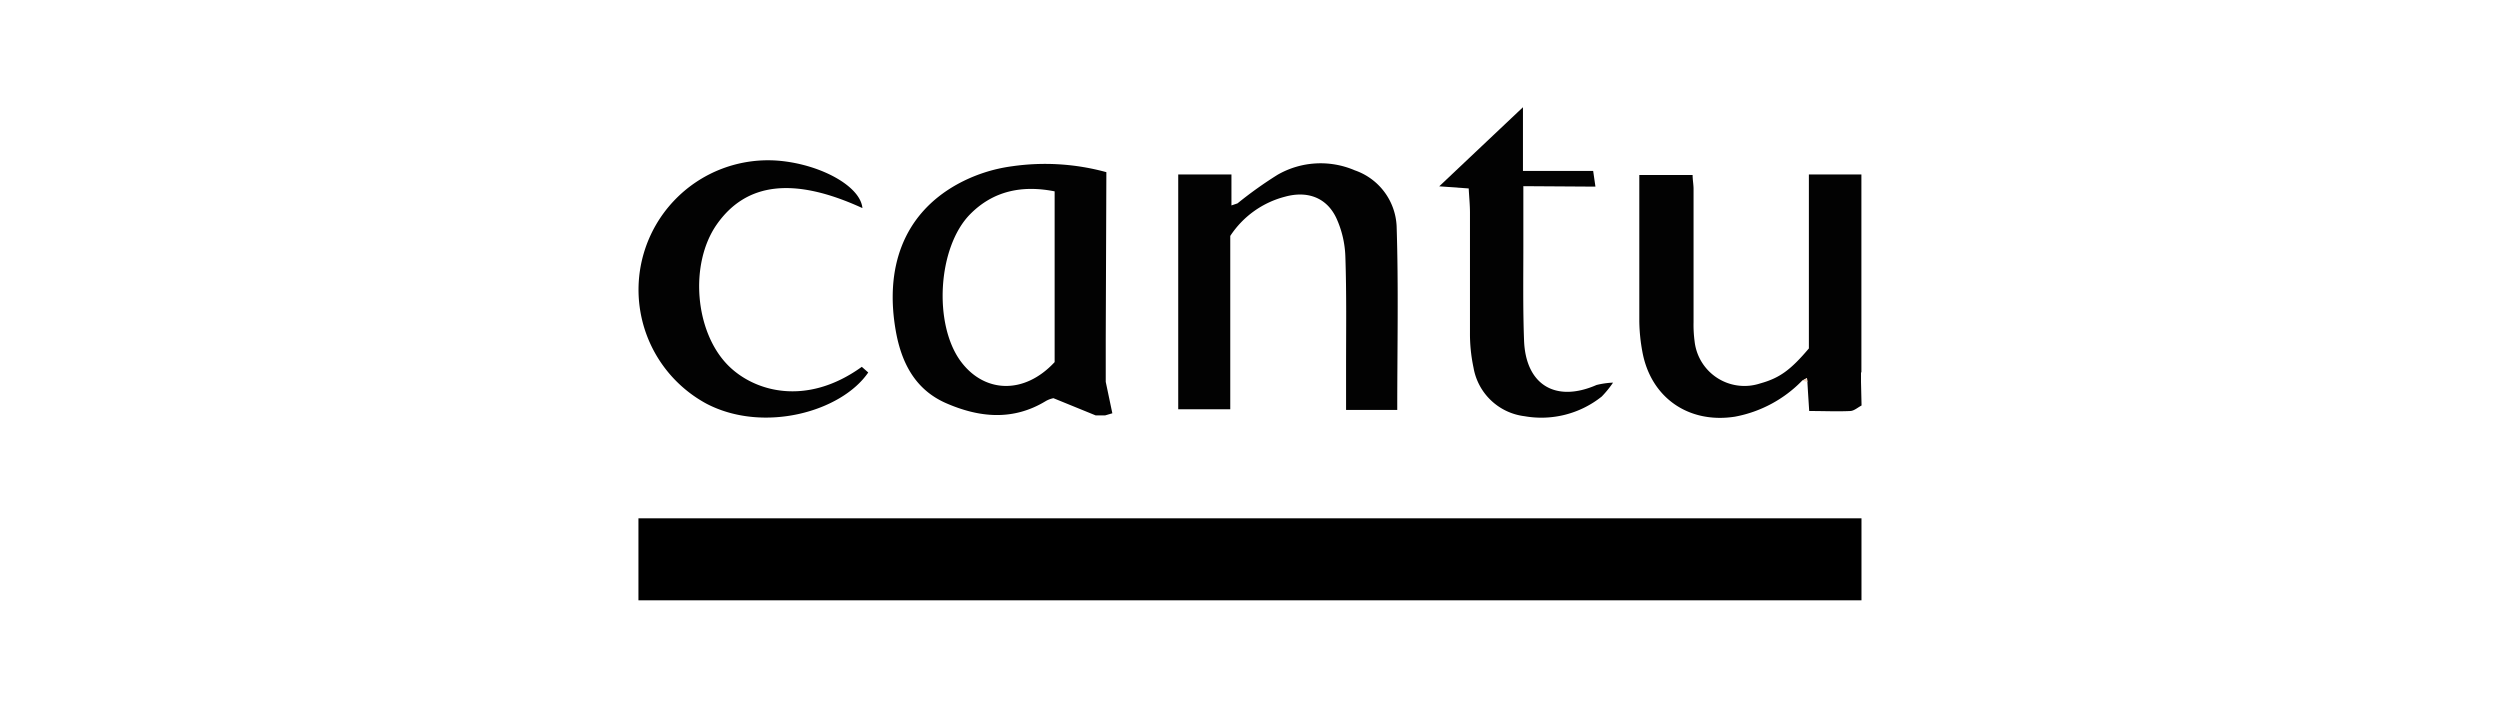
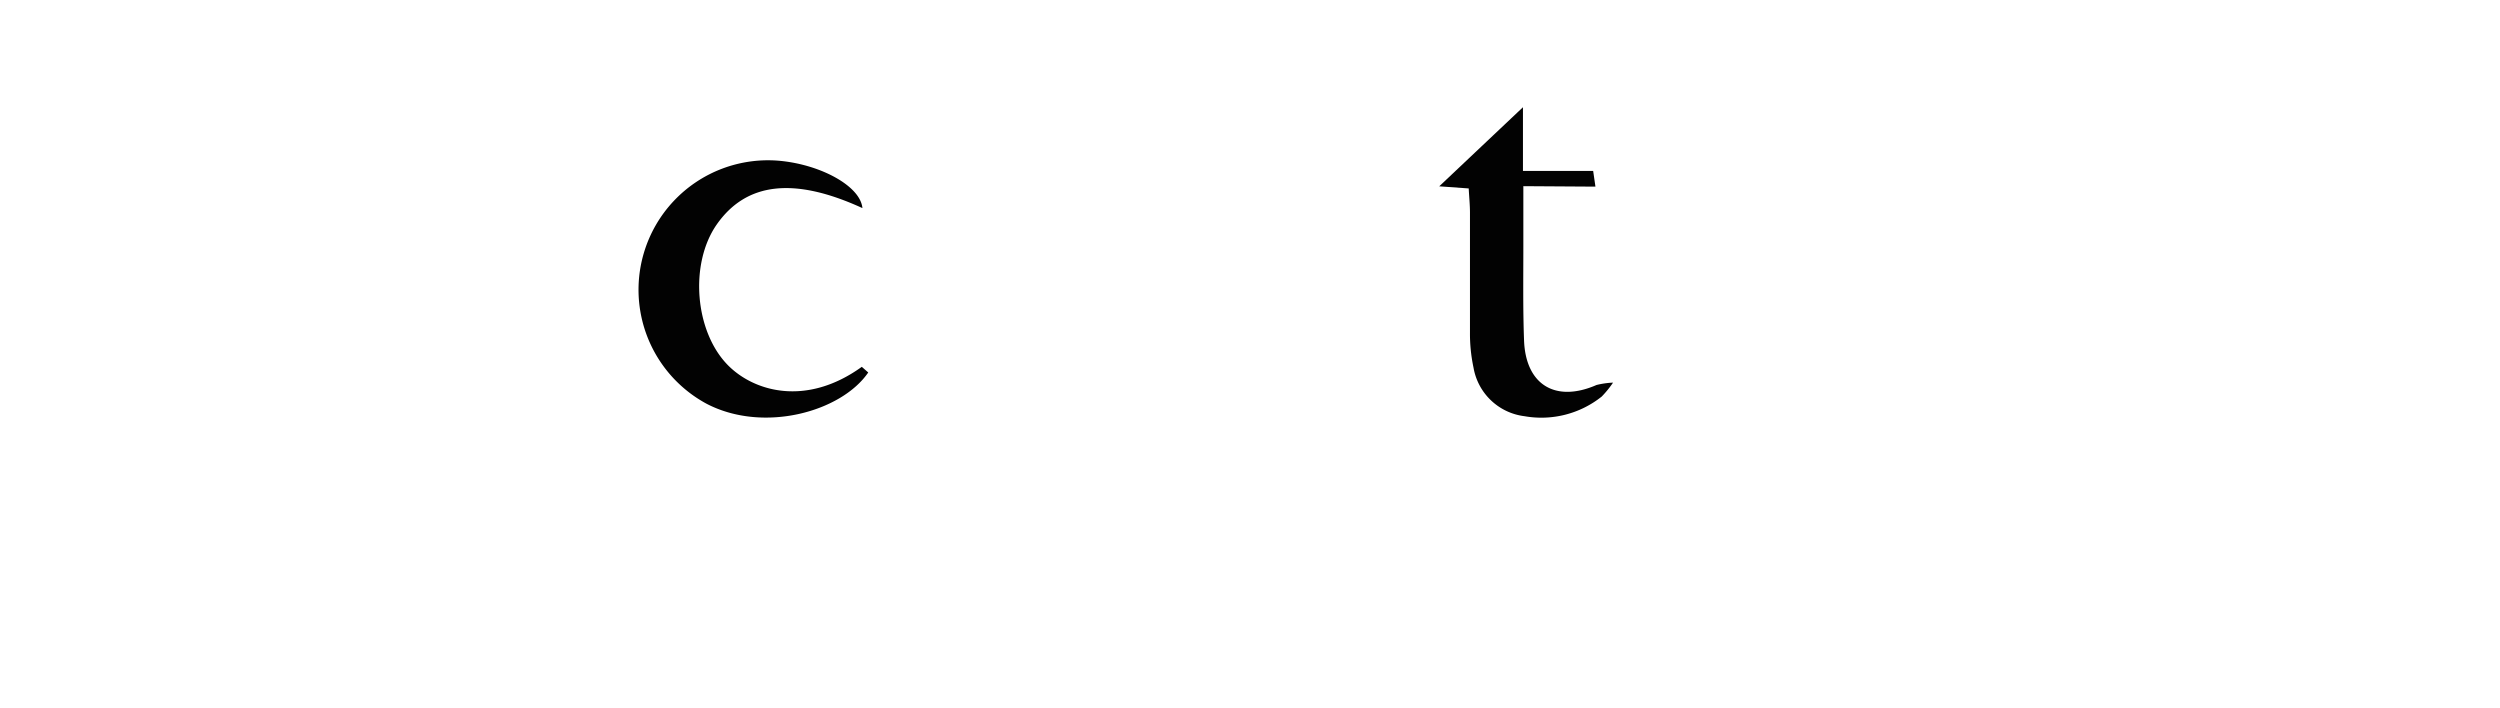
<svg xmlns="http://www.w3.org/2000/svg" id="Layer_1" data-name="Layer 1" viewBox="0 0 318 90">
  <defs>
    <style>.cls-1{fill:#020202;}.cls-2{fill:#f1d4be;}</style>
  </defs>
-   <path class="cls-1" d="M236.72,47.37v1.21l.07,3c-.47.24-.93.67-1.42.7-1.65.08-3.3,0-5.24,0-.08-1.27-.16-2.48-.23-3.7l-.06-.5-.59.32A16,16,0,0,1,220.69,53c-5.88.92-10.71-2.4-11.78-8.26a22.64,22.64,0,0,1-.39-3.85V22.26h6.78c0,.62.12,1.2.12,1.77V41a15.89,15.89,0,0,0,.13,2.39,6.38,6.38,0,0,0,7,5.67,6.6,6.6,0,0,0,1.32-.28c2.45-.68,3.85-1.66,6.22-4.46V22.19h6.68V47.37Z" />
-   <path class="cls-1" d="M140.65,43.17v5.4l.84,4-.92.27h-1.2L134,50.65a3.19,3.19,0,0,0-1,.38c-4.16,2.52-8.43,2.09-12.62.27-3.92-1.7-5.69-5.08-6.42-9.12-1.45-8.07.92-14.9,7.77-18.72a19.92,19.92,0,0,1,7-2.31,29.46,29.46,0,0,1,12,.75Zm-6.5,2.89V24.34c-4.1-.81-7.79-.09-10.75,2.91-4.14,4.2-4.69,14-1.18,18.73C125.21,50,130.28,50.23,134.15,46.06Z" />
  <path class="cls-1" d="M109.7,26.47c-8.72-4-14.79-3.28-18.55,2.11-3.46,5-2.78,13.54,1.4,17.83,3.26,3.35,9.94,5.39,17.07.25l.82.72c-3.43,5-13.29,7.74-20.52,4a16.47,16.47,0,0,1,9.41-30.91C104.52,21,109.45,23.71,109.7,26.47Z" />
  <path class="cls-1" d="M193.77,23.68v7.63c0,4-.06,8,.09,12,.21,5.64,4,7.94,9.22,5.66a10.53,10.53,0,0,1,2.1-.3,12.94,12.94,0,0,1-1.44,1.77,12.3,12.3,0,0,1-9.83,2.5,7.51,7.51,0,0,1-6.48-6.18,20.72,20.72,0,0,1-.45-4.44V27.06c0-1-.1-1.95-.16-3.09l-3.75-.27,10.65-10.06v8.1h8.93l.29,2Z" />
-   <path class="cls-2" d="M229.26,48.42l.59-.32.06.5Z" />
-   <path class="cls-1" d="M157.41,25.87a51.22,51.22,0,0,1,5.1-3.64,11,11,0,0,1,9.83-.56,7.9,7.9,0,0,1,5.31,7.08c.25,7.75.08,15.51.08,23.39h-6.51V46.72c0-4.69.07-9.39-.09-14.08A12.74,12.74,0,0,0,170,27.78c-1.22-2.64-3.67-3.54-6.51-2.77a11.88,11.88,0,0,0-7,5V52.06h-6.62V22.19h6.77v3.94Z" />
-   <rect x="81.21" y="65.93" width="155.57" height="10.43" />
</svg>